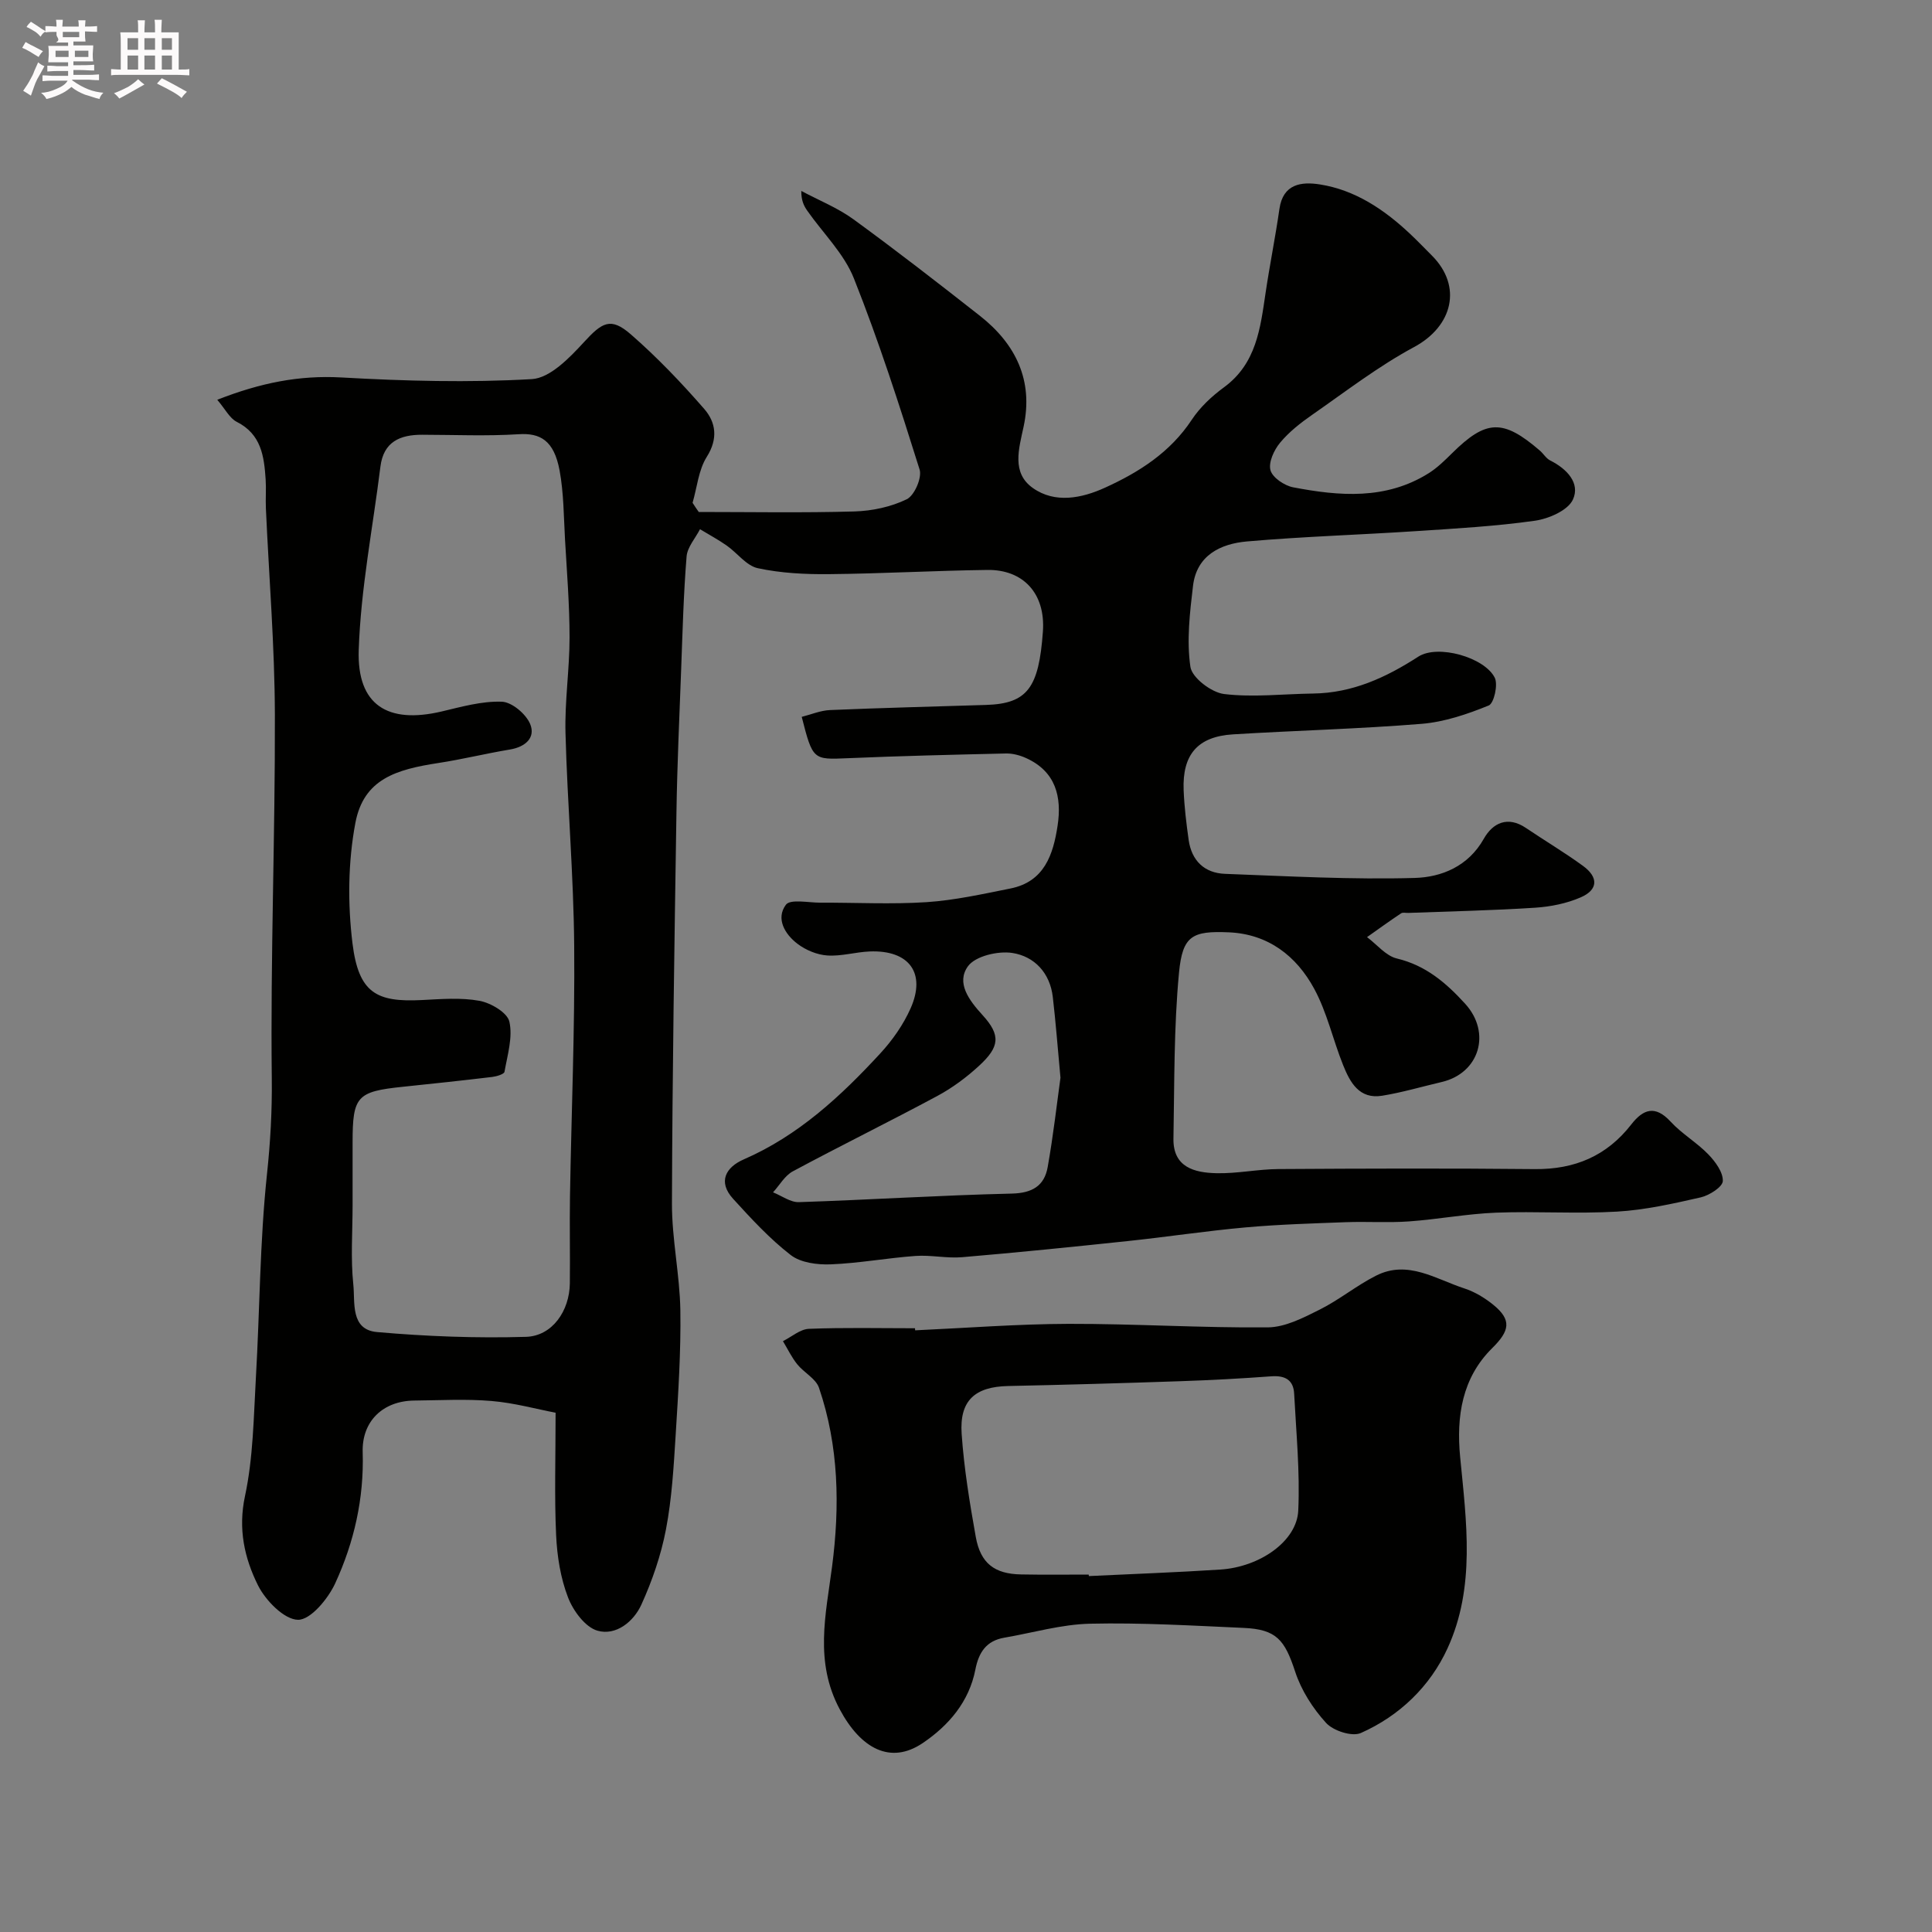
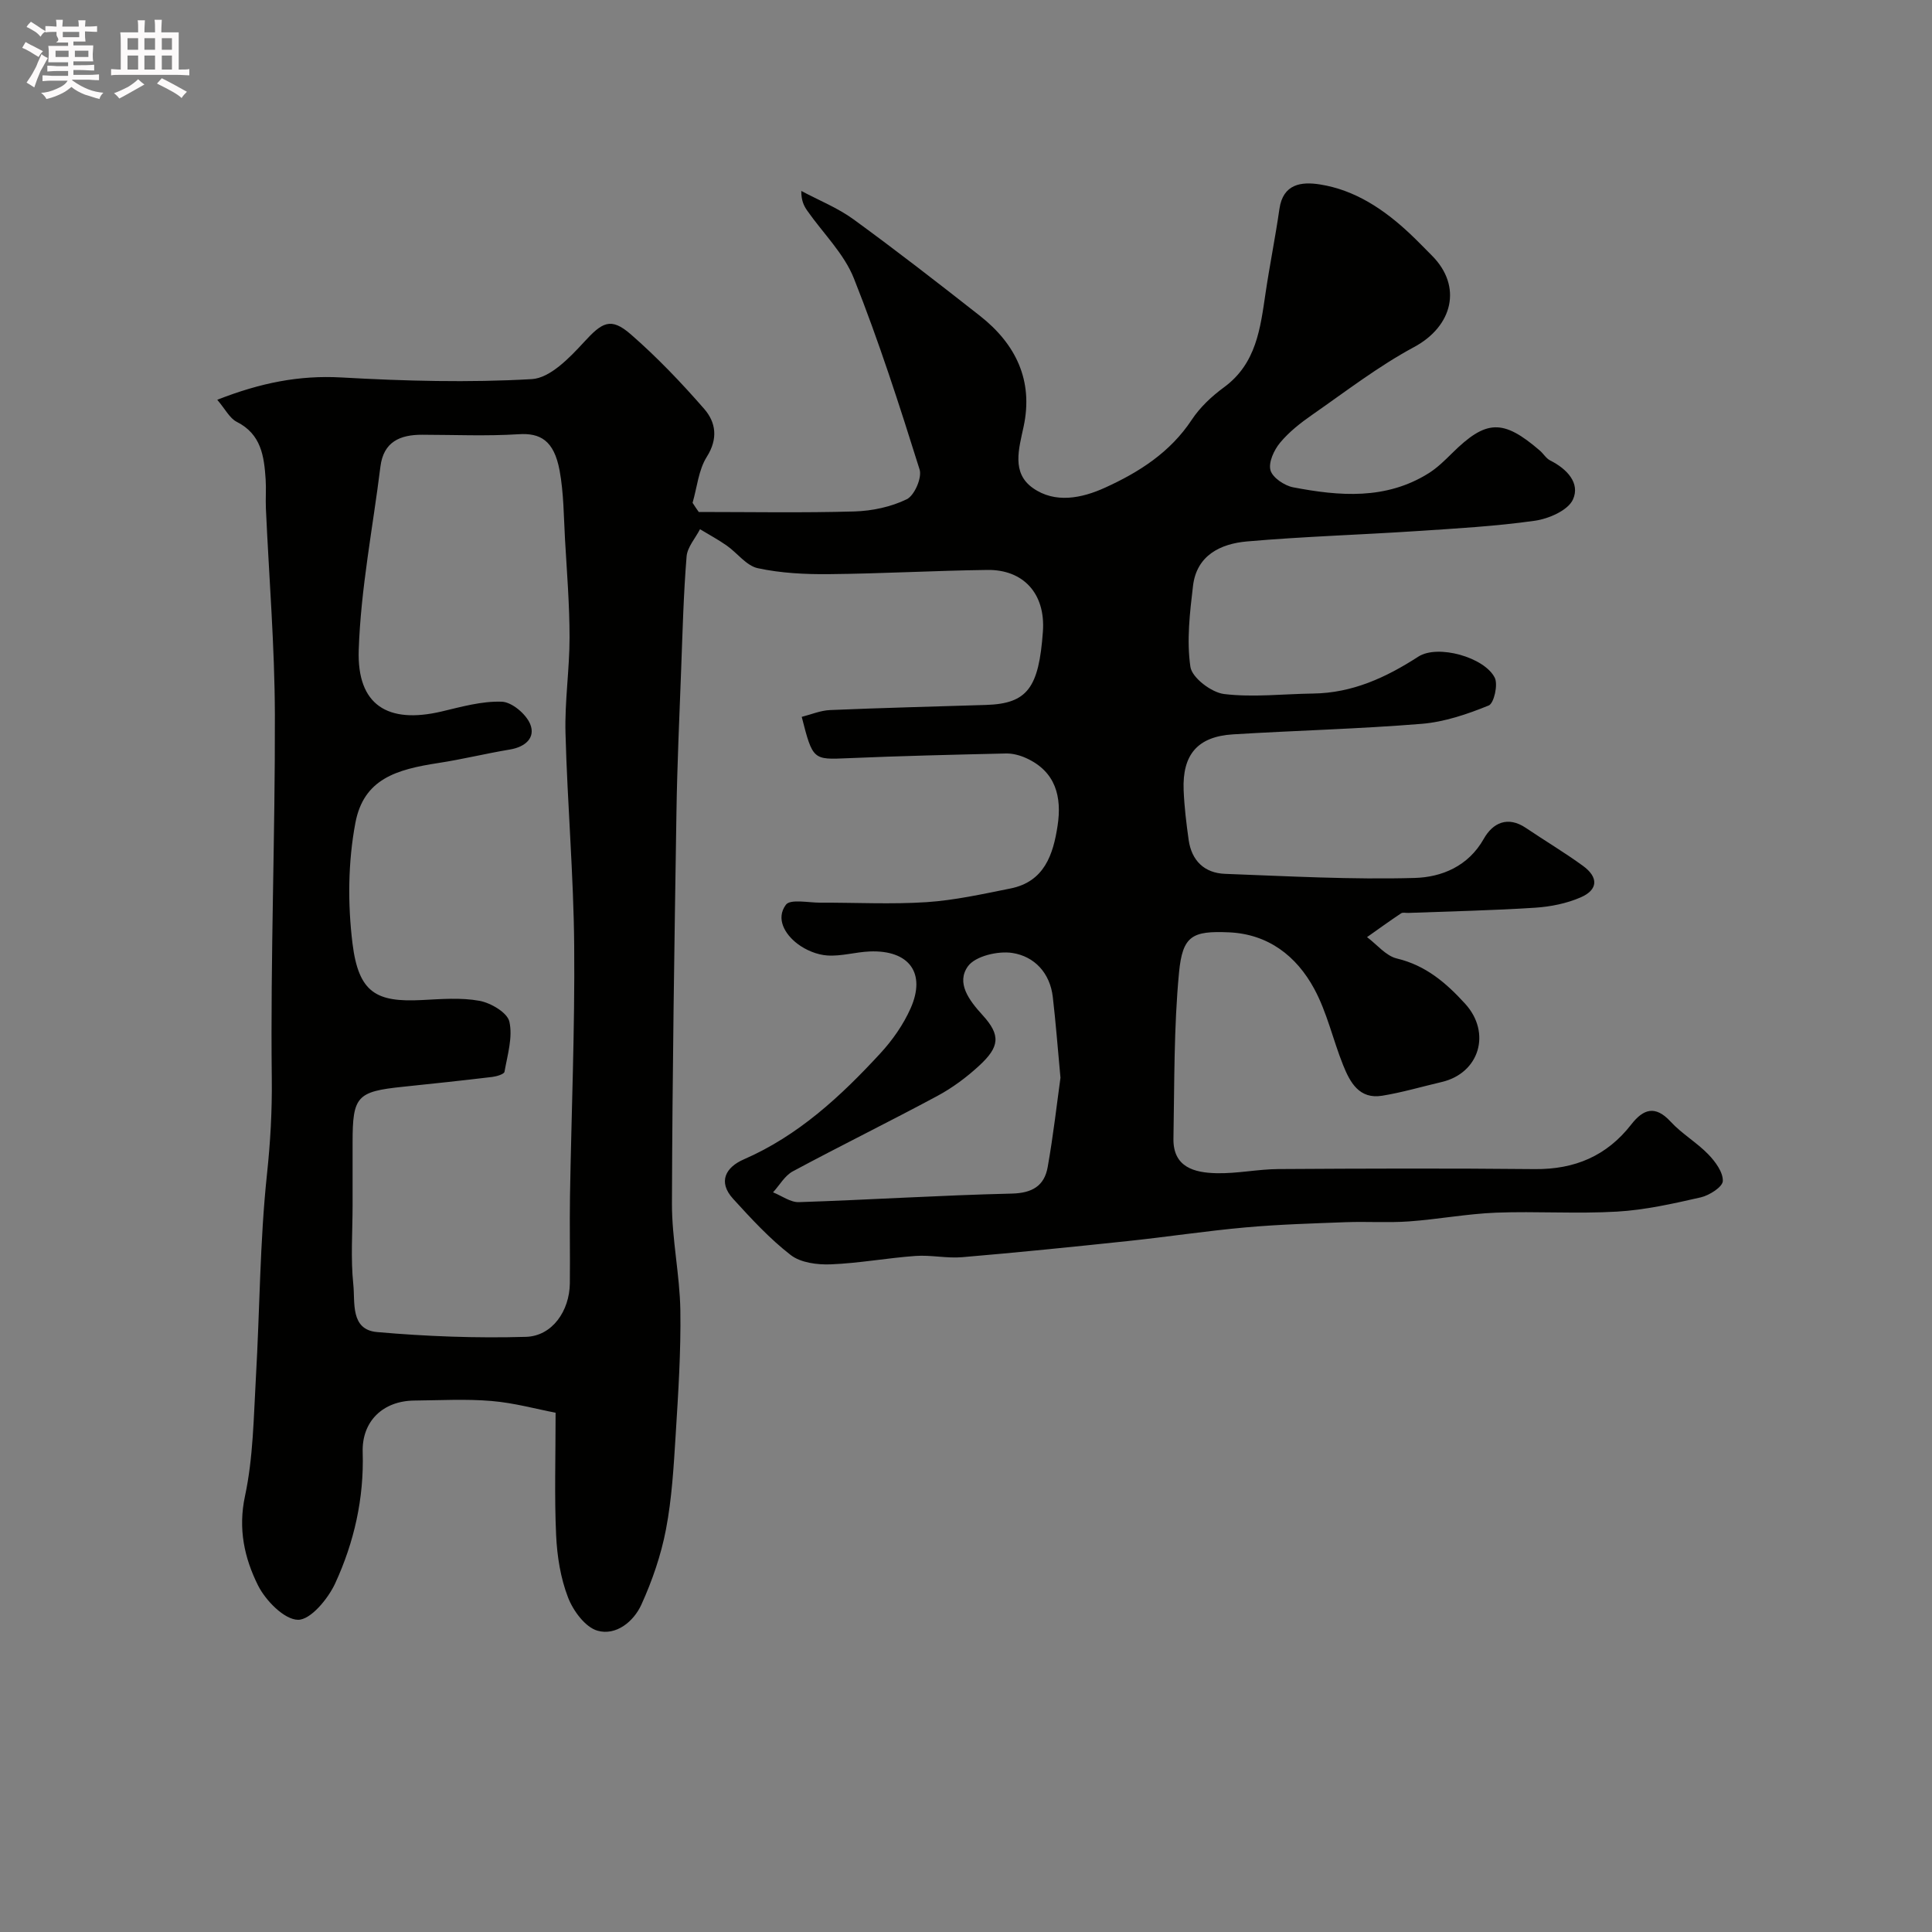
<svg xmlns="http://www.w3.org/2000/svg" enable-background="new 0 0 400 400" viewBox="0 0 400 400">
  <rect x="0" y="0" width="400" height="400" fill="#808080" stroke="none" />
-   <path d="m6.8 9.5c.6.3 1.3.7 2.1 1.1-.4.4-.7.8-.9 1.2-.7-.4-1.3-.8-1.8-1.1s-1.1-.6-1.6-.8c.2-.4.5-.8.7-1.2.4.2.8.5 1.5.8zm.9 6.9c-.3.6-.5 1.1-.7 1.7s-.4 1.1-.6 1.7c-.6-.4-1.1-.7-1.6-1 .7-1 1.2-1.8 1.5-2.4.3-.5.6-1.1.8-1.7.3-.6.5-1.2.8-1.8.3.3.8.6 1.3.8-.7 1.3-1.2 2.2-1.5 2.7zm.1-11c.4.3 1 .7 1.7 1.1-.5.2-.8.6-1.1 1.1-.5-.6-1-1-1.4-1.2s-.9-.6-1.5-.8c.2-.4.5-.7.9-1.1.5.3.9.6 1.4.9zm10.5 13.1c1 .4 2 .6 3.1.7-.4.4-.7.8-.8 1.3-.9-.2-1.9-.6-3-.9-1-.4-2-.9-2.8-1.6-.5.4-1.1.9-1.9 1.3s-1.9.9-3.3 1.2c-.1-.3-.5-.8-1.1-1.3 1 0 2.1-.3 3.2-.8 1.2-.5 1.9-1 2.3-1.7h-3.2c-.4 0-1 0-2 .1v-1.2c1 0 1.7.1 2 .1h3.3v-1h-2.3c-.2 0-.9 0-2 .1v-1.2c1.2 0 1.9.1 2 .1h2.3v-.8h-4.1c0-.7.1-1.2.1-1.6 0-.5 0-1.1-.1-1.8h4.1v-.7h-2.5c1-.6.1-1.1.1-1.6v-.6h-.5c-.4 0-1 0-1.8.1v-1.3c1.2 0 1.9.1 2.1.1h.2c0-.3 0-.8-.1-1.4h1.4c0 .6-.1 1-.1 1.4h3.4c0-.4 0-.8-.1-1.3h1.5c0 .4-.1.9-.1 1.3.7 0 1.5 0 2.5-.1v1.2c-1 0-1.8-.1-2.5-.1v.6c0 .3 0 .8.1 1.5h-2.5v.8h4.1c0 .7-.1 1.3-.1 1.8s0 1 .1 1.5h-4.1v.8h1.4c.8 0 1.8 0 2.9-.1v1.2c-1 0-1.9-.1-2.8-.1h-1.5v1h3.2c.3 0 1 0 2.1-.1v1.2c-1.1 0-1.8-.1-2.1-.1h-3.4l-.1.1c1.4 1 2.4 1.5 3.4 1.9zm-4.1-6.7v-1.3h-2.7v1.3zm2.2-4.1v-1.1h-3.4v1.1zm1.9 4.1v-1.3h-2.8v1.3z" fill="#fcfafa" />
+   <path d="m6.8 9.5c.6.3 1.3.7 2.1 1.1-.4.4-.7.8-.9 1.2-.7-.4-1.3-.8-1.8-1.1s-1.1-.6-1.6-.8c.2-.4.5-.8.7-1.2.4.2.8.5 1.5.8zm.9 6.9s-.4 1.1-.6 1.7c-.6-.4-1.1-.7-1.6-1 .7-1 1.2-1.8 1.5-2.4.3-.5.6-1.1.8-1.7.3-.6.5-1.2.8-1.8.3.3.8.6 1.3.8-.7 1.3-1.2 2.2-1.5 2.7zm.1-11c.4.3 1 .7 1.7 1.1-.5.2-.8.6-1.1 1.1-.5-.6-1-1-1.4-1.2s-.9-.6-1.5-.8c.2-.4.5-.7.9-1.1.5.3.9.6 1.4.9zm10.5 13.1c1 .4 2 .6 3.1.7-.4.4-.7.8-.8 1.3-.9-.2-1.9-.6-3-.9-1-.4-2-.9-2.8-1.6-.5.4-1.1.9-1.9 1.3s-1.9.9-3.3 1.2c-.1-.3-.5-.8-1.1-1.3 1 0 2.1-.3 3.2-.8 1.2-.5 1.9-1 2.3-1.7h-3.2c-.4 0-1 0-2 .1v-1.2c1 0 1.7.1 2 .1h3.3v-1h-2.3c-.2 0-.9 0-2 .1v-1.2c1.2 0 1.9.1 2 .1h2.3v-.8h-4.1c0-.7.1-1.2.1-1.6 0-.5 0-1.1-.1-1.8h4.1v-.7h-2.5c1-.6.1-1.1.1-1.6v-.6h-.5c-.4 0-1 0-1.8.1v-1.3c1.2 0 1.9.1 2.1.1h.2c0-.3 0-.8-.1-1.4h1.4c0 .6-.1 1-.1 1.4h3.4c0-.4 0-.8-.1-1.3h1.5c0 .4-.1.9-.1 1.3.7 0 1.5 0 2.5-.1v1.2c-1 0-1.8-.1-2.5-.1v.6c0 .3 0 .8.1 1.5h-2.5v.8h4.1c0 .7-.1 1.3-.1 1.8s0 1 .1 1.5h-4.1v.8h1.4c.8 0 1.8 0 2.9-.1v1.2c-1 0-1.9-.1-2.8-.1h-1.5v1h3.2c.3 0 1 0 2.1-.1v1.2c-1.1 0-1.8-.1-2.1-.1h-3.4l-.1.1c1.4 1 2.4 1.5 3.4 1.9zm-4.1-6.7v-1.3h-2.7v1.3zm2.2-4.1v-1.1h-3.4v1.1zm1.9 4.1v-1.3h-2.8v1.3z" fill="#fcfafa" />
  <path d="m37 6.7v2.3 5.4c1 0 1.8 0 2.2-.1v1.3c-.6 0-1.5-.1-2.5-.1h-11.9c-.7 0-1.3 0-1.8.1v-1.3c.5 0 1.1.1 2 .1v-5.2c0-1 0-1.8-.1-2.5h3.7c0-1.3 0-2.1-.1-2.5h1.5c0 .4-.1 1.3-.1 2.5h2.2c0-1.2 0-2.1-.1-2.6h1.5c0 .4-.1 1.3-.1 2.6zm-12.3 13.7c-.3-.4-.7-.8-1.1-1.1 1.1-.4 2.1-.9 2.9-1.3.8-.5 1.5-1 2.1-1.6.4.4.9.8 1.3 1.1-2.5 1.4-4.2 2.4-5.2 2.9zm3.9-10.1v-2.4h-2.2v2.4zm0 4.1v-2.9h-2.2v2.9zm3.5-4.1v-2.4h-2.2v2.4zm0 4.1v-2.9h-2.2v2.9zm.4 2.9 1-1.1c.6.3 1.4.7 2.5 1.3s2 1.1 2.7 1.5c-.4.4-.8.8-1.1 1.3-.8-.8-2.5-1.7-5.1-3zm3.1-7v-2.4h-2.1v2.4zm0 4.1v-2.9h-2.1v2.9z" fill="#fcfafa" />
  <g fill="#010100">
    <path d="m144.67 106c10.75 0 21.5.2 32.24-.11 3.67-.11 7.57-.94 10.83-2.53 1.58-.77 3.19-4.46 2.65-6.16-4.17-13.31-8.45-26.61-13.6-39.56-2.04-5.14-6.39-9.35-9.65-14.01-.71-1.01-1.26-2.13-1.24-4.1 3.62 1.94 7.53 3.49 10.82 5.89 8.86 6.45 17.52 13.18 26.14 19.95 7.44 5.84 11.12 13.39 9.07 22.95-.99 4.62-2.54 9.59 1.93 12.73 4.58 3.23 10.09 2.12 14.92-.08 7.06-3.21 13.5-7.31 17.96-14.06 1.71-2.59 4.14-4.87 6.67-6.72 6.73-4.93 7.53-12.25 8.62-19.58.86-5.8 2.03-11.55 2.86-17.35.75-5.23 4.57-5.67 8.36-5.08 7.31 1.15 13.28 5.17 18.6 10.15 1.58 1.48 3.08 3.05 4.61 4.58 6.37 6.38 4.31 14.65-3.7 18.95-7.4 3.98-14.14 9.19-21.07 14.01-2.42 1.68-4.82 3.56-6.68 5.81-1.24 1.5-2.42 4.05-1.97 5.68.42 1.53 2.88 3.18 4.68 3.53 9.59 1.84 19.21 2.63 28.05-2.9 1.79-1.12 3.35-2.66 4.87-4.16 7.05-6.98 10.53-7.12 18.16-.55.76.65 1.31 1.64 2.16 2.06 3.44 1.72 6.25 4.68 4.7 8.08-1.02 2.25-5 3.98-7.87 4.39-8.12 1.15-16.35 1.61-24.55 2.15-11.69.77-23.41 1.12-35.08 2.14-5.45.48-10.41 2.86-11.16 9.2-.66 5.56-1.34 11.31-.54 16.76.33 2.26 4.35 5.31 6.97 5.63 6.05.73 12.28-.02 18.44-.1 8.13-.11 15.06-3.3 21.78-7.64 4.03-2.6 13.7.13 15.82 4.36.72 1.44-.16 5.3-1.24 5.75-4.42 1.8-9.15 3.41-13.87 3.8-12.99 1.06-26.05 1.38-39.07 2.18-7.32.45-10.53 4.17-10.23 11.58.14 3.44.56 6.88 1.04 10.29.61 4.29 3.27 6.85 7.52 7.01 13.09.49 26.21 1.22 39.29.85 5.53-.16 11.07-2.38 14.3-8.12 1.84-3.26 4.93-4.79 8.72-2.23 3.92 2.65 8 5.07 11.81 7.85 3.24 2.36 3.14 4.94-.45 6.51-2.91 1.27-6.24 1.94-9.43 2.15-8.75.57-17.53.75-26.29 1.08-.5.02-1.12-.15-1.48.08-2.39 1.59-4.71 3.27-7.06 4.93 2.05 1.53 3.9 3.89 6.19 4.43 5.98 1.43 10.19 5.05 14.12 9.36 5.47 6 2.98 14.38-4.86 16.21-4.11.96-8.18 2.17-12.33 2.84-4.75.77-6.65-2.79-8.08-6.36-2.1-5.23-3.32-10.89-5.98-15.79-3.67-6.77-9.5-11.32-17.64-11.68-7.59-.33-9.62.67-10.35 8.36-1.08 11.37-.94 22.87-1.15 34.32-.11 5.98 4.37 7.09 8.92 7.19 4.26.1 8.53-.83 12.8-.86 17.7-.11 35.4-.17 53.09.01 8.27.08 14.91-2.72 19.99-9.26 2.47-3.17 4.94-4.03 8.13-.57 2.32 2.52 5.42 4.31 7.81 6.78 1.45 1.5 3.07 3.7 3 5.52-.04 1.22-2.78 2.97-4.56 3.38-5.71 1.3-11.5 2.61-17.32 2.95-8.34.49-16.74-.1-25.09.22-6.02.24-12 1.38-18.01 1.81-4.33.31-8.7 0-13.05.16-6.93.26-13.87.46-20.77 1.08-8.15.73-16.26 1.97-24.41 2.83-11.42 1.21-22.85 2.37-34.29 3.34-3.18.27-6.45-.49-9.64-.26-5.86.42-11.69 1.51-17.56 1.74-2.77.11-6.22-.33-8.28-1.93-4.37-3.38-8.18-7.53-11.92-11.63-3.25-3.56-1.49-6.57 2.2-8.17 11.32-4.93 20.09-13.08 28.27-21.95 2.51-2.72 4.76-5.93 6.26-9.3 3.27-7.34-.3-12.13-8.46-11.8-2.94.12-5.89 1.03-8.78.83-2.12-.14-4.45-1.11-6.16-2.41-2.62-1.98-4.54-5.22-2.41-8.09.91-1.23 4.65-.43 7.11-.43 7.35-.03 14.72.37 22.04-.11 5.82-.39 11.6-1.68 17.35-2.83 7-1.4 8.84-7 9.75-12.98.92-6-.38-11.24-6.52-14.02-1.28-.58-2.78-.98-4.17-.95-10.93.25-21.87.51-32.79.98-7.13.31-7.21.38-9.49-8.56 1.94-.49 3.89-1.33 5.87-1.41 10.76-.46 21.53-.72 32.3-1.06 8.59-.27 10.92-3.58 11.76-15.16.58-7.94-4.1-12.89-11.49-12.79-10.94.14-21.86.77-32.8.87-4.92.05-9.95-.2-14.73-1.23-2.37-.51-4.24-3.14-6.43-4.68-1.77-1.24-3.69-2.27-5.54-3.39-.97 1.88-2.62 3.7-2.78 5.65-.63 7.74-.83 15.51-1.12 23.28-.37 9.93-.83 19.86-.98 29.8-.42 26.96-.85 53.92-.93 80.88-.02 7.37 1.62 14.73 1.74 22.11.13 8.59-.44 17.2-.97 25.79-.41 6.54-.78 13.15-2.01 19.57-1.02 5.33-2.84 10.62-5.09 15.57-1.59 3.51-5.25 6.49-9.08 5.4-2.54-.72-5.05-4.13-6.11-6.9-1.55-4.02-2.26-8.53-2.46-12.87-.37-7.94-.11-15.9-.11-25.36-3.98-.76-8.58-2.04-13.26-2.43-5.29-.45-10.66-.14-15.99-.09-6.47.06-10.89 4.26-10.69 10.71.29 9.55-1.77 18.62-5.69 27.13-1.48 3.21-5.09 7.57-7.69 7.55-2.86-.03-6.72-3.98-8.3-7.14-2.79-5.62-4.15-11.63-2.69-18.46 1.71-7.98 1.79-16.33 2.26-24.54.81-14.03.81-28.13 2.29-42.07.71-6.68 1.08-13.15 1-19.9-.29-25.09.71-50.19.64-75.29-.04-14.23-1.22-28.46-1.86-42.7-.09-2 .08-4.01-.05-6-.32-4.78-.9-9.36-5.98-11.92-1.48-.75-2.38-2.63-4.04-4.57 8.97-3.52 16.99-5.11 25.73-4.62 13.11.74 26.32 1.1 39.41.34 3.77-.22 7.8-4.41 10.77-7.64 3.77-4.11 5.54-5.26 9.71-1.63 5.43 4.73 10.45 9.99 15.19 15.43 2.42 2.77 2.93 6.16.54 9.94-1.71 2.71-2.01 6.31-2.94 9.51.41.67.85 1.28 1.28 1.9zm-71.67 143.47c0 5.5-.42 11.04.15 16.48.39 3.67-.67 9.35 4.92 9.84 10.23.9 20.56 1.29 30.82.99 5.46-.16 9.02-5.38 9.09-11.07.07-6.03-.07-12.06.03-18.09.29-17.26 1.02-34.53.87-51.79-.12-14.68-1.41-29.35-1.8-44.04-.18-6.59.84-13.2.84-19.8 0-6.77-.55-13.54-.94-20.3-.27-4.77-.26-9.6-1.12-14.27-1.17-6.3-4.06-7.8-8.47-7.52-6.64.42-13.32.12-19.99.11-4.58-.01-8 1.45-8.64 6.61-1.57 12.65-4.07 25.27-4.49 37.96-.38 11.43 6.02 15.34 17.14 12.73 4.11-.97 8.34-2.18 12.48-2.03 2.08.07 5 2.53 5.87 4.61 1.18 2.85-1 4.76-4.19 5.29-4.95.82-9.84 2.03-14.8 2.79-8.74 1.34-15.47 3.31-17.19 12.39-1.53 8.09-1.61 16.76-.6 24.97 1.27 10.3 5.01 12.19 14.34 11.72 3.99-.2 8.09-.55 11.96.16 2.34.43 5.76 2.44 6.18 4.31.73 3.24-.4 6.93-1.01 10.38-.09.5-1.63.96-2.54 1.07-6.17.74-12.36 1.4-18.54 2.04-9.46.98-10.37 1.97-10.37 11.46zm146.56-26.34c-.61-6.59-1-11.67-1.59-16.72-.58-5-3.83-8.41-8.37-9.11-2.97-.46-7.67.64-9.2 2.76-2.45 3.41.16 6.97 3.03 10.11 3.82 4.18 3.51 6.58-.69 10.46-2.62 2.42-5.57 4.61-8.7 6.29-9.9 5.32-19.99 10.27-29.89 15.59-1.67.89-2.75 2.88-4.1 4.35 1.79.71 3.6 2.09 5.36 2.03 14.69-.48 29.37-1.43 44.06-1.77 4.26-.1 6.75-1.61 7.44-5.48 1.17-6.58 1.92-13.25 2.65-18.51z" />
-     <path d="m189.47 275.43c10.58-.48 21.17-1.31 31.75-1.34 13.75-.03 27.51.85 41.26.73 3.61-.03 7.37-1.99 10.75-3.68 4.06-2.03 7.65-5.01 11.71-7.05 6.55-3.29 12.34.75 18.26 2.67 2.12.69 4.18 1.94 5.93 3.35 3.96 3.2 3.4 5.46-.19 9.01-6.23 6.16-7.45 14.11-6.63 22.56 1.29 13.34 3.21 26.91-2.62 39.6-3.61 7.87-9.93 13.97-17.94 17.52-1.81.81-5.7-.45-7.19-2.08-2.75-3.01-5.15-6.76-6.41-10.62-2.17-6.61-3.88-8.76-10.68-9.06-10.58-.47-21.18-1.11-31.76-.87-5.95.13-11.87 1.88-17.8 2.9-3.71.64-5.28 3.04-5.97 6.6-1.3 6.66-5.53 11.59-10.91 15.22-6.68 4.51-12.83 1.13-17.17-6.99-5.27-9.86-2.89-19.58-1.59-29.54 1.63-12.51 1.41-24.97-2.71-37.04-.65-1.9-3.11-3.13-4.5-4.86-1.17-1.45-1.99-3.19-2.96-4.79 1.79-.89 3.55-2.47 5.37-2.55 7.31-.29 14.65-.12 21.97-.12.02.14.02.28.03.43zm35.94 50.57c.01.1.01.2.02.31 9.08-.44 18.16-.76 27.23-1.35 8.19-.53 15.84-5.88 16.13-12.21.37-8.04-.43-16.15-.85-24.22-.15-2.85-1.91-3.78-4.71-3.58-6.25.46-12.51.8-18.77 1.01-11.91.41-23.82.75-35.74 1-6.85.15-10.1 2.98-9.62 9.91.49 7.14 1.66 14.25 2.92 21.31.98 5.51 3.9 7.7 9.41 7.79 4.66.09 9.32.03 13.98.03z" />
  </g>
</svg>